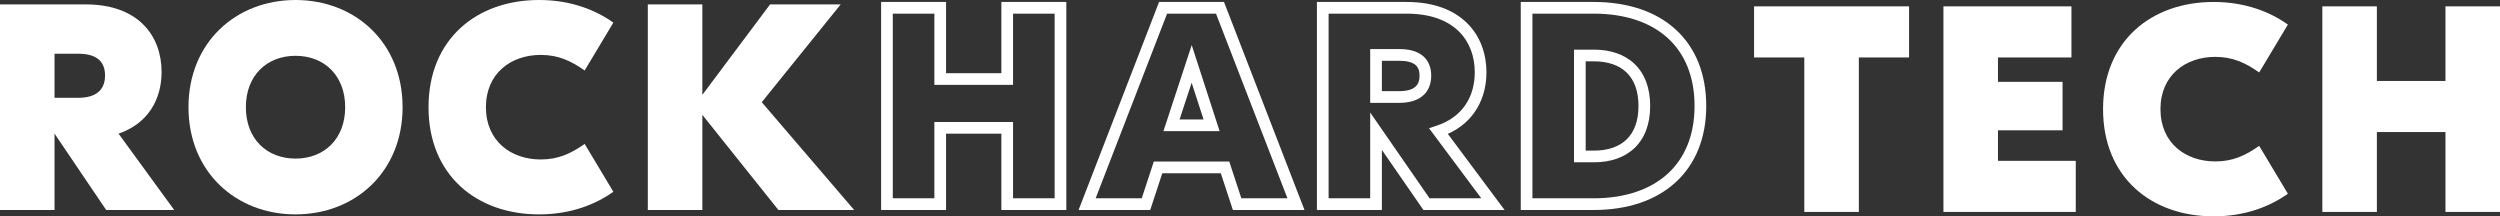
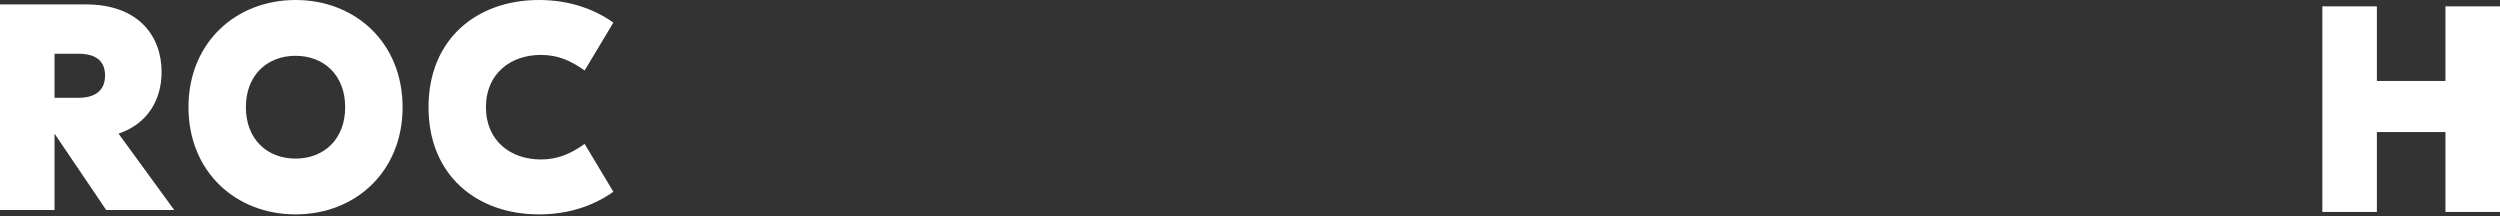
<svg xmlns="http://www.w3.org/2000/svg" width="208" height="18" viewBox="0 0 208 18" fill="none">
  <rect x="0" y="0" width="208" height="18" fill="#333333" stroke="none" />
-   <path d="M158.834 0.529H145.939V4.781H150.118V17.633H154.655V4.781H158.834V0.529Z" fill="white" />
-   <path d="M166.231 13.382V10.841H171.604V6.809H166.231V4.781H172.344V0.529H161.694V17.633H172.703V13.382H166.231Z" fill="white" />
-   <path d="M184.168 18C186.818 18 188.872 17.169 190.352 16.119L187.964 12.136C186.818 12.942 185.767 13.431 184.311 13.431C181.851 13.431 179.75 11.916 179.75 9.081C179.75 6.247 181.851 4.732 184.311 4.732C185.767 4.732 186.818 5.221 187.964 6.027L190.352 2.044C188.872 0.994 186.818 0.163 184.168 0.163C178.986 0.163 174.974 3.413 174.974 9.081C174.974 14.75 178.986 18 184.168 18Z" fill="white" />
  <path d="M203.463 0.529V6.736H197.756V0.529H193.219V17.633H197.756V10.987H203.463V17.633H208V0.529H203.463Z" fill="white" />
  <path d="M14.494 17.471L9.862 11.118C12.321 10.287 13.444 8.259 13.444 5.986C13.444 3.03 11.557 0.367 7.14 0.367H0V17.471H4.537V11.118L8.835 17.471H14.494ZM6.519 4.471C7.904 4.471 8.74 5.009 8.74 6.28C8.74 7.55 7.904 8.137 6.519 8.137H4.537V4.471H6.519Z" fill="white" />
  <path d="M24.588 0C19.622 0 15.682 3.543 15.682 8.919C15.682 14.294 19.622 17.837 24.588 17.837C29.555 17.837 33.495 14.294 33.495 8.919C33.495 3.543 29.555 0 24.588 0ZM24.588 4.643C26.952 4.643 28.719 6.255 28.719 8.919C28.719 11.582 26.952 13.195 24.588 13.195C22.224 13.195 20.457 11.582 20.457 8.919C20.457 6.255 22.224 4.643 24.588 4.643Z" fill="white" />
  <path d="M44.846 17.837C47.497 17.837 49.55 17.006 51.031 15.956L48.643 11.973C47.497 12.779 46.446 13.268 44.99 13.268C42.53 13.268 40.429 11.753 40.429 8.919C40.429 6.084 42.53 4.569 44.99 4.569C46.446 4.569 47.497 5.058 48.643 5.864L51.031 1.881C49.55 0.831 47.497 0 44.846 0C39.665 0 35.653 3.25 35.653 8.919C35.653 14.587 39.665 17.837 44.846 17.837Z" fill="white" />
-   <path d="M71.067 17.471L63.378 8.503L69.945 0.367H64.07L58.435 7.892V0.367H53.898V17.471H58.435V9.554L64.763 17.471H71.067Z" fill="white" />
-   <path fill-rule="evenodd" clip-rule="evenodd" d="M73.308 0.163H78.712V6.09H83.314V0.163H88.718V17.471H83.314V11.123H78.712V17.471H73.308V0.163ZM74.28 1.135V16.498H77.74V10.151H84.286V16.498H87.746V1.135H84.286V7.063H77.74V1.135H74.28ZM96.436 0.163H101.837L108.534 17.471H102.575L101.572 14.414H96.701L95.698 17.471H89.738L96.436 0.163ZM97.102 1.135L91.157 16.498H94.994L95.997 13.441H102.276L103.279 16.498H107.116L101.171 1.135H97.102ZM109.568 0.163H117.029C119.283 0.163 120.956 0.829 122.067 1.928C123.176 3.024 123.672 4.5 123.672 6.016C123.672 8.175 122.657 10.157 120.46 11.139L125.182 17.471H118.43L114.972 12.473V17.471H109.568V0.163ZM110.54 1.135V16.498H114V9.361L118.939 16.498H123.244L118.895 10.667L119.535 10.455C121.714 9.736 122.701 8.005 122.701 6.016C122.701 4.709 122.276 3.501 121.384 2.62C120.495 1.74 119.089 1.135 117.029 1.135H110.54ZM126.526 0.163H132.586C135.438 0.163 137.789 0.958 139.432 2.467C141.079 3.981 141.959 6.162 141.959 8.817C141.959 11.474 141.066 13.654 139.413 15.167C137.766 16.675 135.416 17.471 132.586 17.471H126.526V0.163ZM127.498 1.135V16.498H132.586C135.239 16.498 137.332 15.754 138.757 14.45C140.177 13.15 140.987 11.247 140.987 8.817C140.987 6.384 140.188 4.482 138.774 3.183C137.355 1.88 135.263 1.135 132.586 1.135H127.498ZM99.151 3.75L101.472 10.913H96.797L99.151 3.75ZM114 4.083H116.422C117.146 4.083 117.812 4.218 118.306 4.589C118.825 4.979 119.077 5.57 119.077 6.296C119.077 7.022 118.827 7.62 118.313 8.021C117.821 8.406 117.154 8.556 116.422 8.556H114V4.083ZM114.972 5.056V7.584H116.422C117.043 7.584 117.461 7.454 117.715 7.255C117.948 7.073 118.106 6.784 118.106 6.296C118.106 5.81 117.949 5.537 117.723 5.367C117.47 5.177 117.051 5.056 116.422 5.056H114.972ZM130.958 4.13H132.61C133.956 4.13 135.14 4.505 135.989 5.314C136.842 6.127 137.294 7.318 137.294 8.817C137.294 10.316 136.842 11.506 135.989 12.319C135.14 13.128 133.956 13.503 132.61 13.503H130.958V4.13ZM131.929 5.102V12.531H132.61C133.782 12.531 134.698 12.206 135.319 11.615C135.935 11.028 136.322 10.118 136.322 8.817C136.322 7.515 135.935 6.605 135.319 6.018C134.698 5.427 133.782 5.102 132.61 5.102H131.929ZM98.14 9.941H100.136L99.145 6.883L98.14 9.941Z" fill="white" />
</svg>